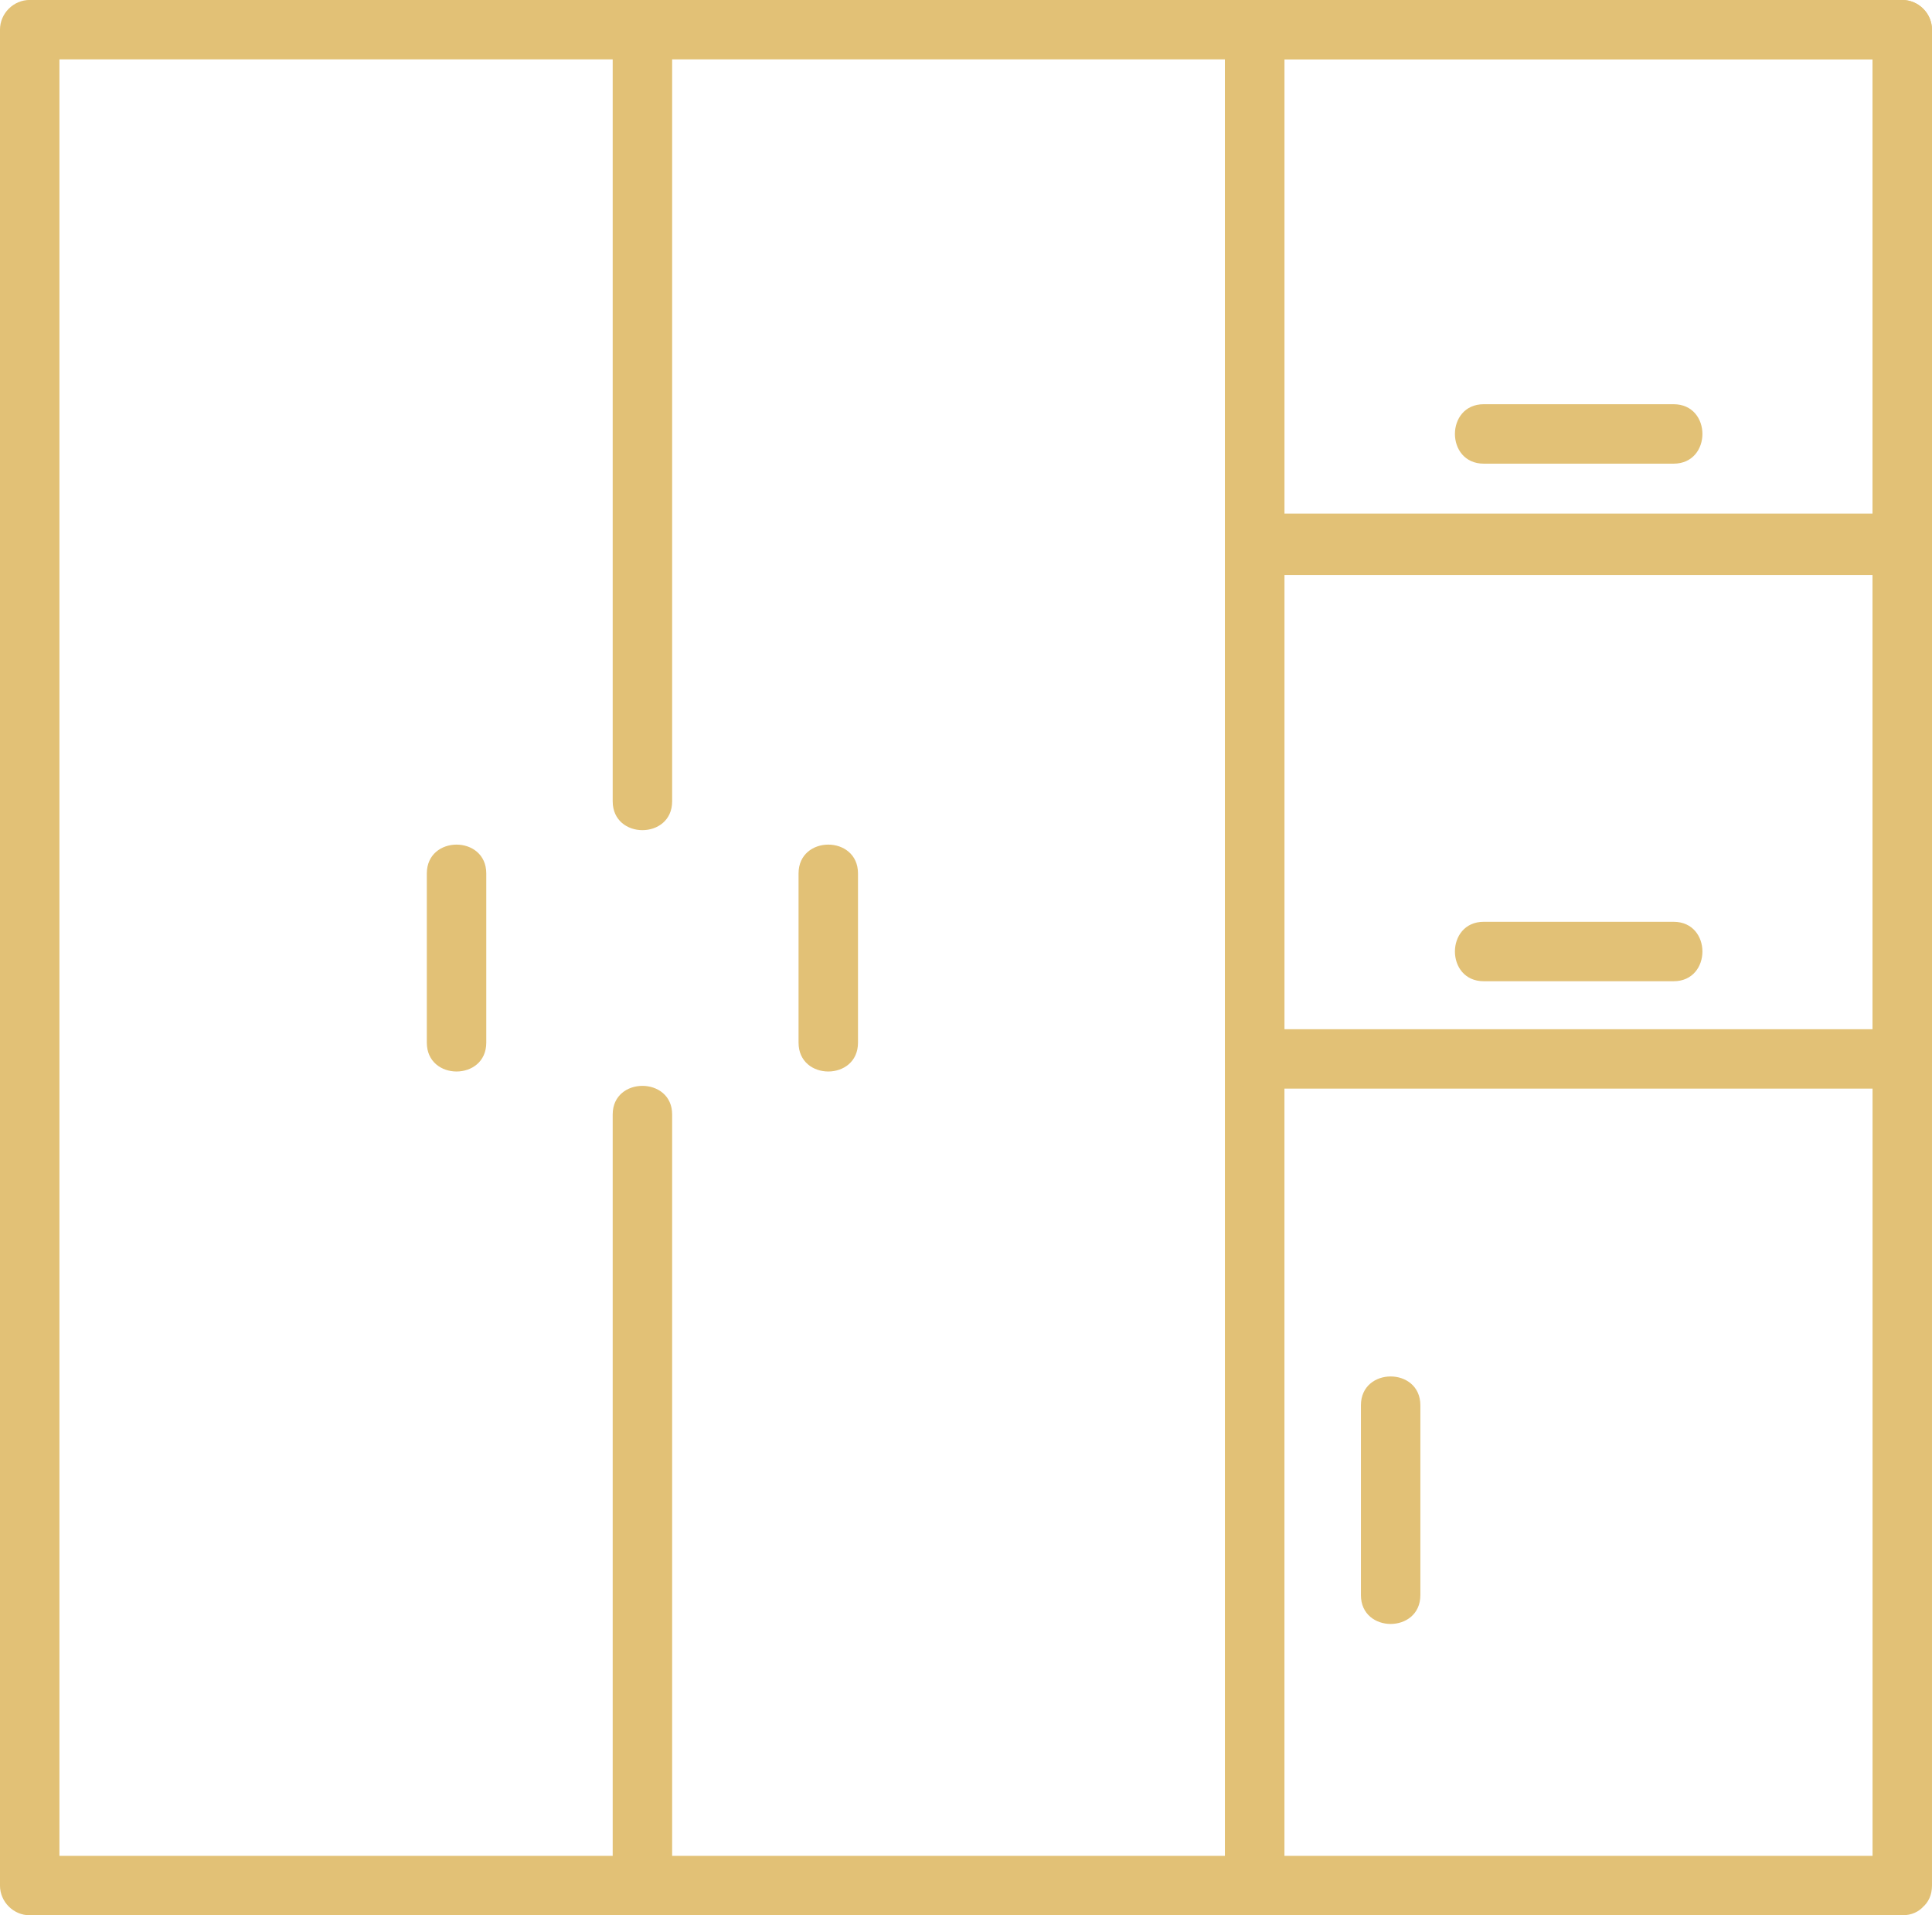
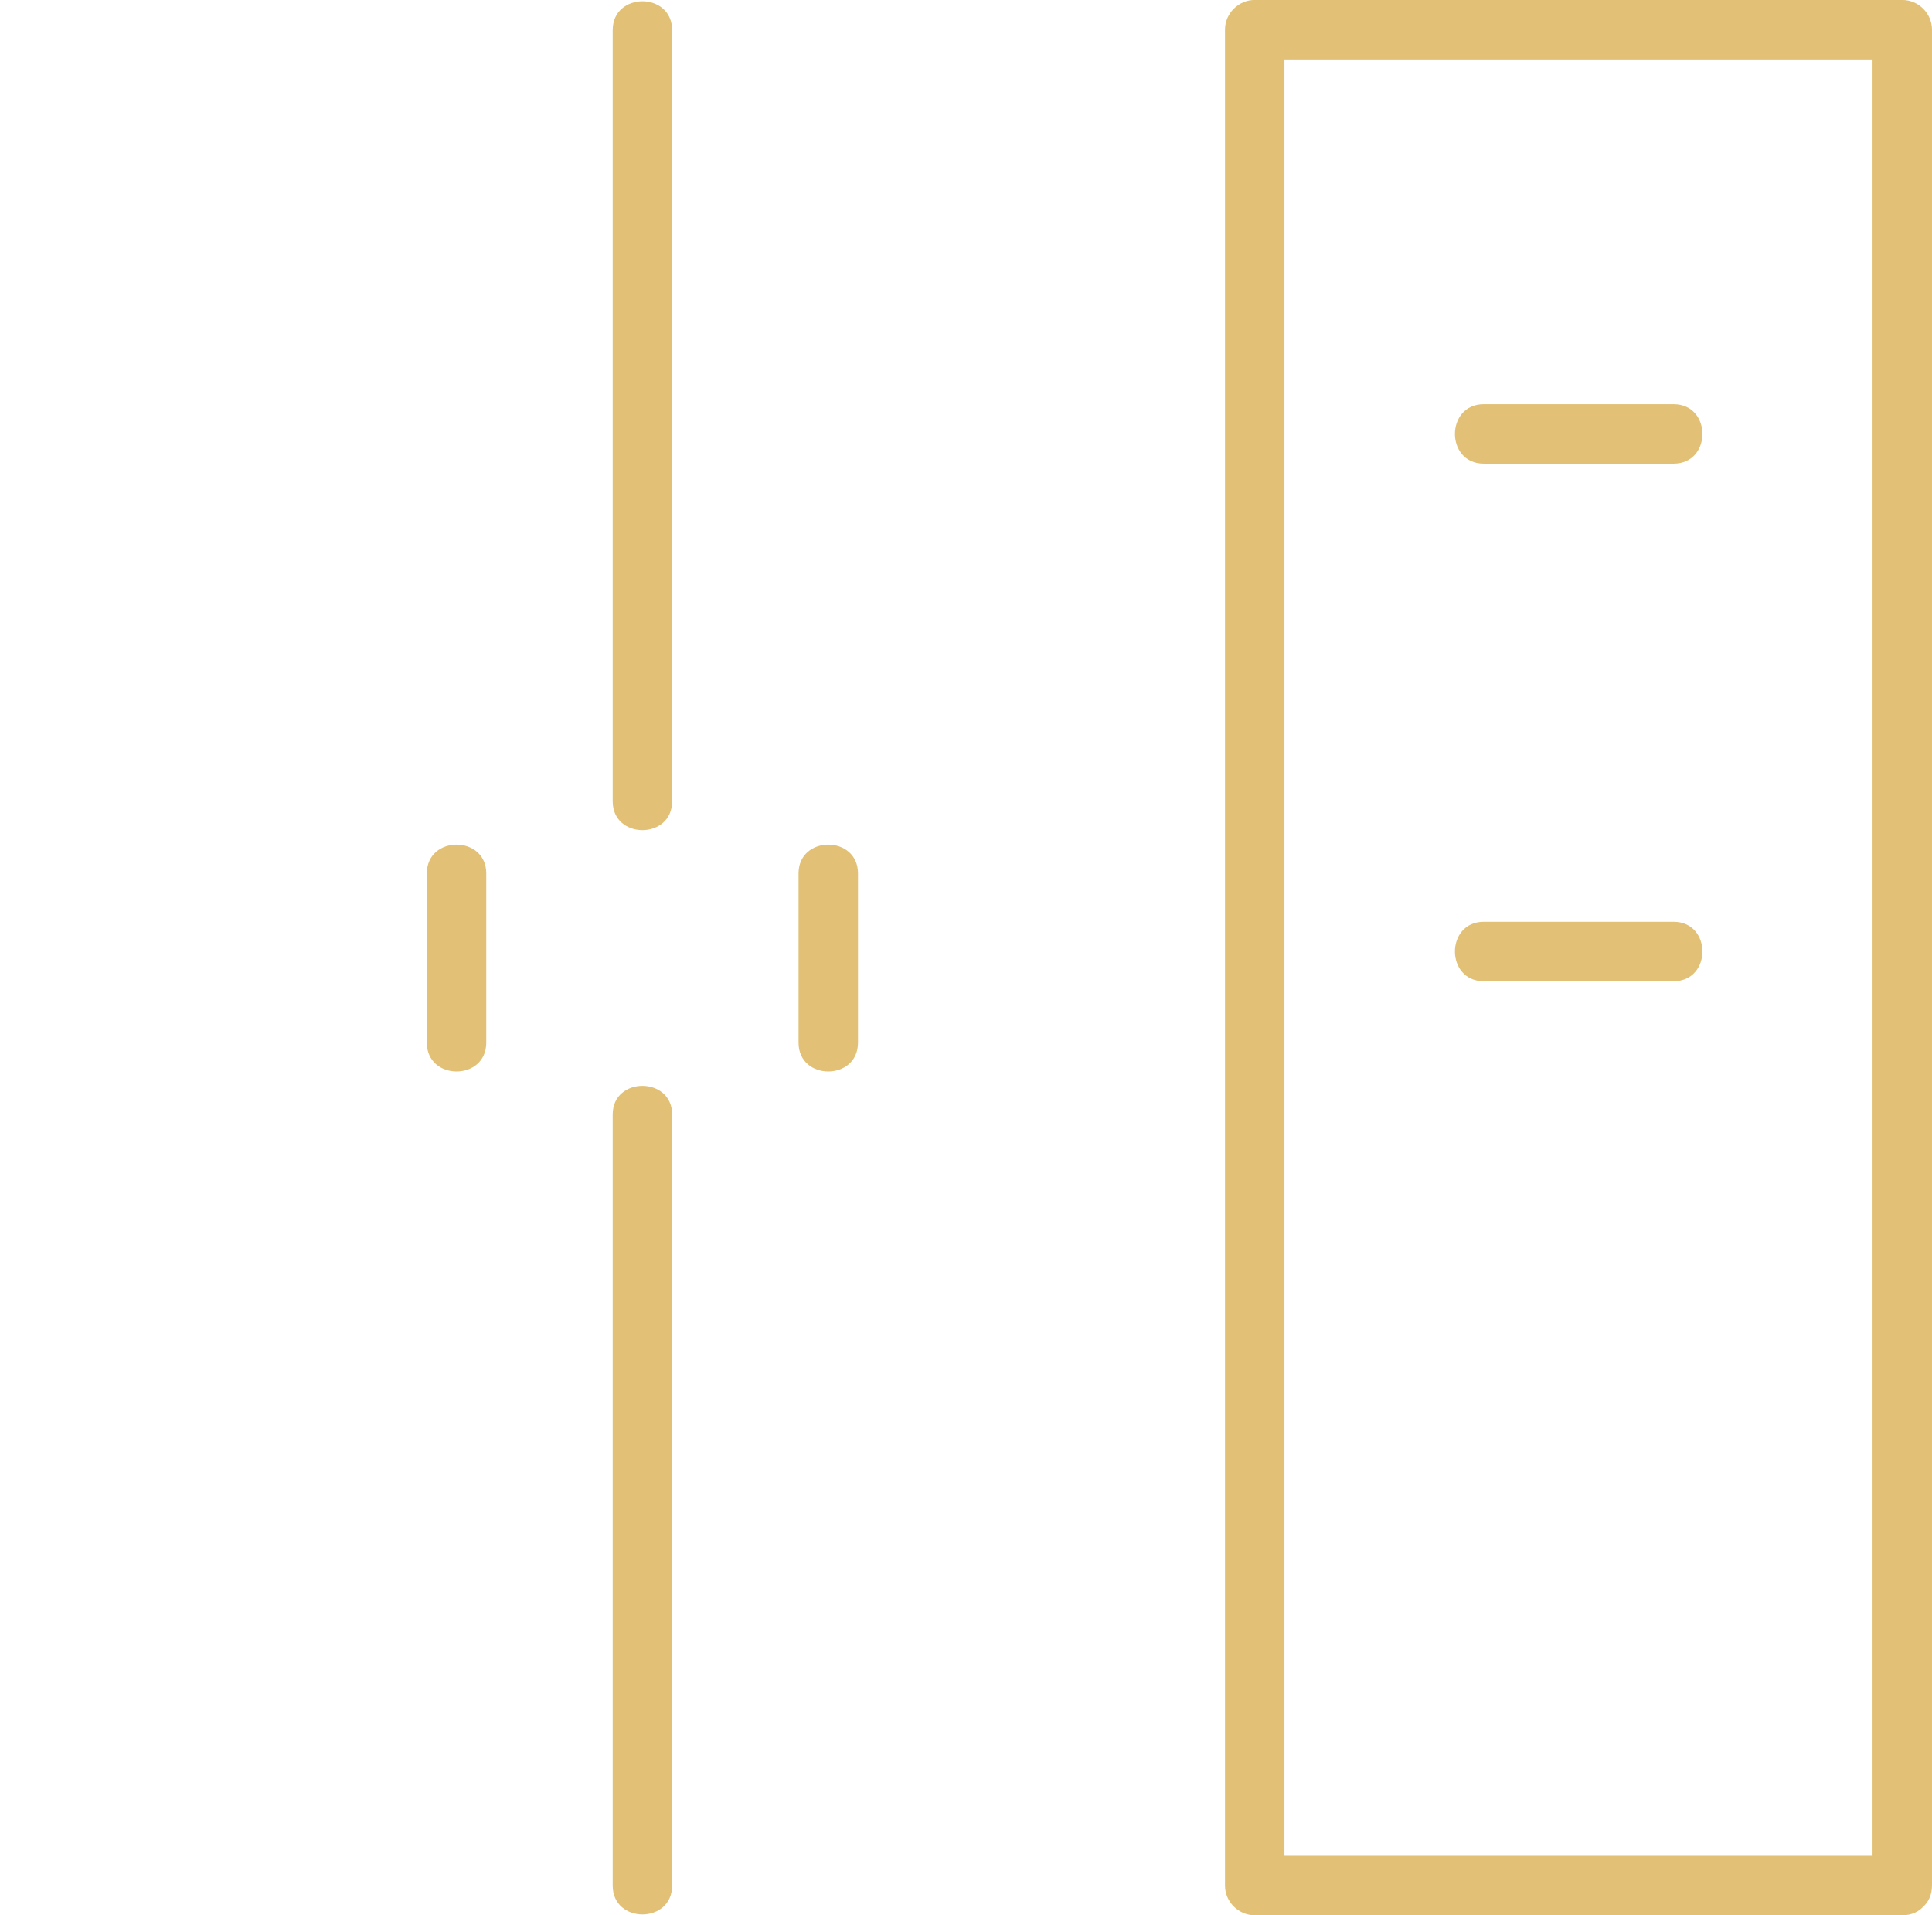
<svg xmlns="http://www.w3.org/2000/svg" xml:space="preserve" width="32.119mm" height="31.842mm" version="1.1" style="shape-rendering:geometricPrecision; text-rendering:geometricPrecision; image-rendering:optimizeQuality; fill-rule:evenodd; clip-rule:evenodd" viewBox="0 0 973.39 965.01">
  <defs>
    <style type="text/css"> .fil0 {fill:#E2C176;fill-rule:nonzero} </style>
  </defs>
  <g id="Слой_x0020_1">
    <g id="_1813606659632">
      <g>
        <g>
          <g>
-             <path class="fil0" d="M632.16 935.05c-81.67,0 -163.33,0 -245.2,0 -113.41,0 -226.62,0 -340.04,0 -10.58,0 -21.37,0 -31.95,0 4.99,4.99 9.98,9.98 14.97,14.98 0,-61.3 0,-122.6 0,-183.9 0,-126.59 0,-253.18 0,-379.78 0,-105.63 0,-211.45 0,-317.08 0,-18.17 0,-36.14 0,-54.31 -4.99,4.99 -9.98,9.99 -14.97,14.98 81.67,0 163.33,0 245.19,0 113.41,0 226.63,0 340.04,0 10.58,0 21.37,0 31.95,0 -4.99,-4.99 -9.98,-9.98 -14.98,-14.98 0,61.3 0,122.6 0,183.9 0,126.59 0,253.18 0,379.77 0,105.63 0,211.45 0,317.08 0,18.17 0,36.14 0,54.31 0,19.37 29.95,19.37 29.95,0 0,-61.3 0,-122.6 0,-183.9 0,-126.59 0,-253.18 0,-379.78 0,-105.63 0,-211.45 0,-317.08 0,-18.17 0,-36.14 0,-54.31 0,-8.19 -6.79,-14.97 -14.97,-14.97 -81.67,0 -163.33,0 -245.2,0 -113.41,0 -226.62,0 -340.04,0 -10.58,0 -21.37,0 -31.95,0 -8.19,0 -14.97,6.79 -14.97,14.97 0,61.3 0,122.6 0,183.9 0,126.59 0,253.18 0,379.77 0,105.63 0,211.45 0,317.08 0,18.17 0,36.14 0,54.31 0,8.19 6.79,14.97 14.97,14.97 81.67,0 163.33,0 245.2,0 113.41,0 226.62,0 340.04,0 10.58,0 21.37,0 31.95,0 19.37,0 19.37,-29.95 0,-29.95z" />
-           </g>
+             </g>
        </g>
        <g>
          <g>
            <path class="fil0" d="M958.42 935.05c-98.84,0 -197.48,0 -296.31,0 -9.99,0 -19.97,0 -29.95,0 4.99,4.99 9.98,9.98 14.97,14.98 0,-61.3 0,-122.6 0,-183.9 0,-126.59 0,-253.18 0,-379.78 0,-105.63 0,-211.45 0,-317.08 0,-18.17 0,-36.14 0,-54.31 -4.99,4.99 -9.98,9.99 -14.97,14.98 98.84,0 197.47,0 296.31,0 9.98,0 19.97,0 29.95,0 -4.99,-4.99 -9.99,-9.98 -14.98,-14.98 0,61.3 0,122.6 0,183.9 0,126.59 0,253.18 0,379.77 0,105.63 0,211.45 0,317.08 0,18.17 0,36.14 0,54.31 0,19.37 29.95,19.37 29.95,0 0,-61.3 0,-122.6 0,-183.9 0,-126.59 0,-253.18 0,-379.78 0,-105.63 0,-211.45 0,-317.08 0,-18.17 0,-36.14 0,-54.31 0,-8.19 -6.79,-14.97 -14.97,-14.97 -98.84,0 -197.48,0 -296.31,0 -9.98,0 -19.97,0 -29.95,0 -8.19,0 -14.98,6.79 -14.98,14.97 0,61.3 0,122.6 0,183.9 0,126.59 0,253.18 0,379.77 0,105.63 0,211.45 0,317.08 0,18.17 0,36.14 0,54.31 0,8.19 6.79,14.97 14.98,14.97 98.84,0 197.47,0 296.31,0 9.98,0 19.97,0 29.95,0 19.37,0 19.37,-29.95 0,-29.95z" />
          </g>
        </g>
        <g>
          <g>
            <path class="fil0" d="M308.69 15.17c0,99.04 0,198.07 0,297.11 0,30.55 0,60.9 0,91.45 0,19.37 29.95,19.37 29.95,0 0,-99.04 0,-198.07 0,-297.11 0,-30.55 0,-60.9 0,-91.45 0,-19.37 -29.95,-19.37 -29.95,0l0 0z" />
          </g>
        </g>
        <g>
          <g>
            <path class="fil0" d="M308.69 561.47c0,99.04 0,198.07 0,297.11 0,30.55 0,60.9 0,91.45 0,19.37 29.95,19.37 29.95,0 0,-99.04 0,-198.07 0,-297.11 0,-30.55 0,-60.9 0,-91.45 0,-19.17 -29.95,-19.17 -29.95,0l0 0z" />
          </g>
        </g>
        <g>
          <g>
            <path class="fil0" d="M402.33 440.07c0,28.35 0,56.71 0,85.26 0,19.37 29.95,19.37 29.95,0 0,-28.35 0,-56.71 0,-85.26 0,-19.37 -29.95,-19.37 -29.95,0l0 0z" />
          </g>
        </g>
        <g>
          <g>
            <path class="fil0" d="M215.04 440.07c0,28.35 0,56.71 0,85.26 0,19.37 29.95,19.37 29.95,0 0,-28.35 0,-56.71 0,-85.26 0,-19.37 -29.95,-19.37 -29.95,0l0 0z" />
          </g>
        </g>
        <g>
          <g>
-             <path class="fil0" d="M958.42 259.77c-98.84,0 -197.48,0 -296.31,0 -9.99,0 -19.97,0 -29.95,0 4.99,4.99 9.98,9.99 14.97,14.98 0,-86.66 0,-173.11 0,-259.77 -4.99,4.99 -9.98,9.98 -14.97,14.97 98.84,0 197.47,0 296.31,0 9.98,0 19.97,0 29.95,0 -4.99,-4.99 -9.99,-9.98 -14.98,-14.97 0,86.66 0,173.11 0,259.77 0,19.37 29.95,19.37 29.95,0 0,-86.66 0,-173.11 0,-259.77 0,-8.19 -6.79,-14.98 -14.97,-14.98 -98.84,0 -197.48,0 -296.31,0 -9.98,0 -19.97,0 -29.95,0 -8.19,0 -14.98,6.79 -14.98,14.98 0,86.66 0,173.11 0,259.77 0,8.19 6.79,14.97 14.98,14.97 98.84,0 197.47,0 296.31,0 9.98,0 19.97,0 29.95,0 19.37,0 19.37,-29.95 0,-29.95z" />
-           </g>
+             </g>
        </g>
        <g>
          <g>
            <path class="fil0" d="M747.56 233.61c31.95,0 63.7,0 95.64,0 19.37,0 19.37,-29.95 0,-29.95 -31.95,0 -63.69,0 -95.64,0 -19.37,0 -19.37,29.95 0,29.95l0 0z" />
          </g>
        </g>
        <g>
          <g>
-             <path class="fil0" d="M958.42 518.54c-98.84,0 -197.48,0 -296.31,0 -9.99,0 -19.97,0 -29.95,0 4.99,4.99 9.98,9.99 14.97,14.98 0,-86.66 0,-173.12 0,-259.77 -4.99,4.99 -9.98,9.99 -14.97,14.98 98.84,0 197.47,0 296.31,0 9.98,0 19.97,0 29.95,0 -4.99,-4.99 -9.99,-9.98 -14.98,-14.98 0,86.66 0,173.12 0,259.77 0,19.37 29.95,19.37 29.95,0 0,-86.66 0,-173.12 0,-259.77 0,-8.19 -6.79,-14.97 -14.97,-14.97 -98.84,0 -197.48,0 -296.31,0 -9.98,0 -19.97,0 -29.95,0 -8.19,0 -14.98,6.79 -14.98,14.97 0,86.66 0,173.12 0,259.77 0,8.19 6.79,14.97 14.98,14.97 98.84,0 197.47,0 296.31,0 9.98,0 19.97,0 29.95,0 19.37,0 19.37,-29.95 0,-29.95z" />
-           </g>
+             </g>
        </g>
        <g>
          <g>
            <path class="fil0" d="M747.56 494.38c31.95,0 63.7,0 95.64,0 19.37,0 19.37,-29.95 0,-29.95 -31.95,0 -63.69,0 -95.64,0 -19.37,0 -19.37,29.95 0,29.95l0 0z" />
          </g>
        </g>
        <g>
          <g>
-             <path class="fil0" d="M715.62 803.67c0,-31.95 0,-63.69 0,-95.64 0,-19.37 -29.95,-19.37 -29.95,0 0,31.95 0,63.69 0,95.64 0,19.37 29.95,19.37 29.95,0l0 0z" />
-           </g>
+             </g>
        </g>
      </g>
    </g>
  </g>
</svg>